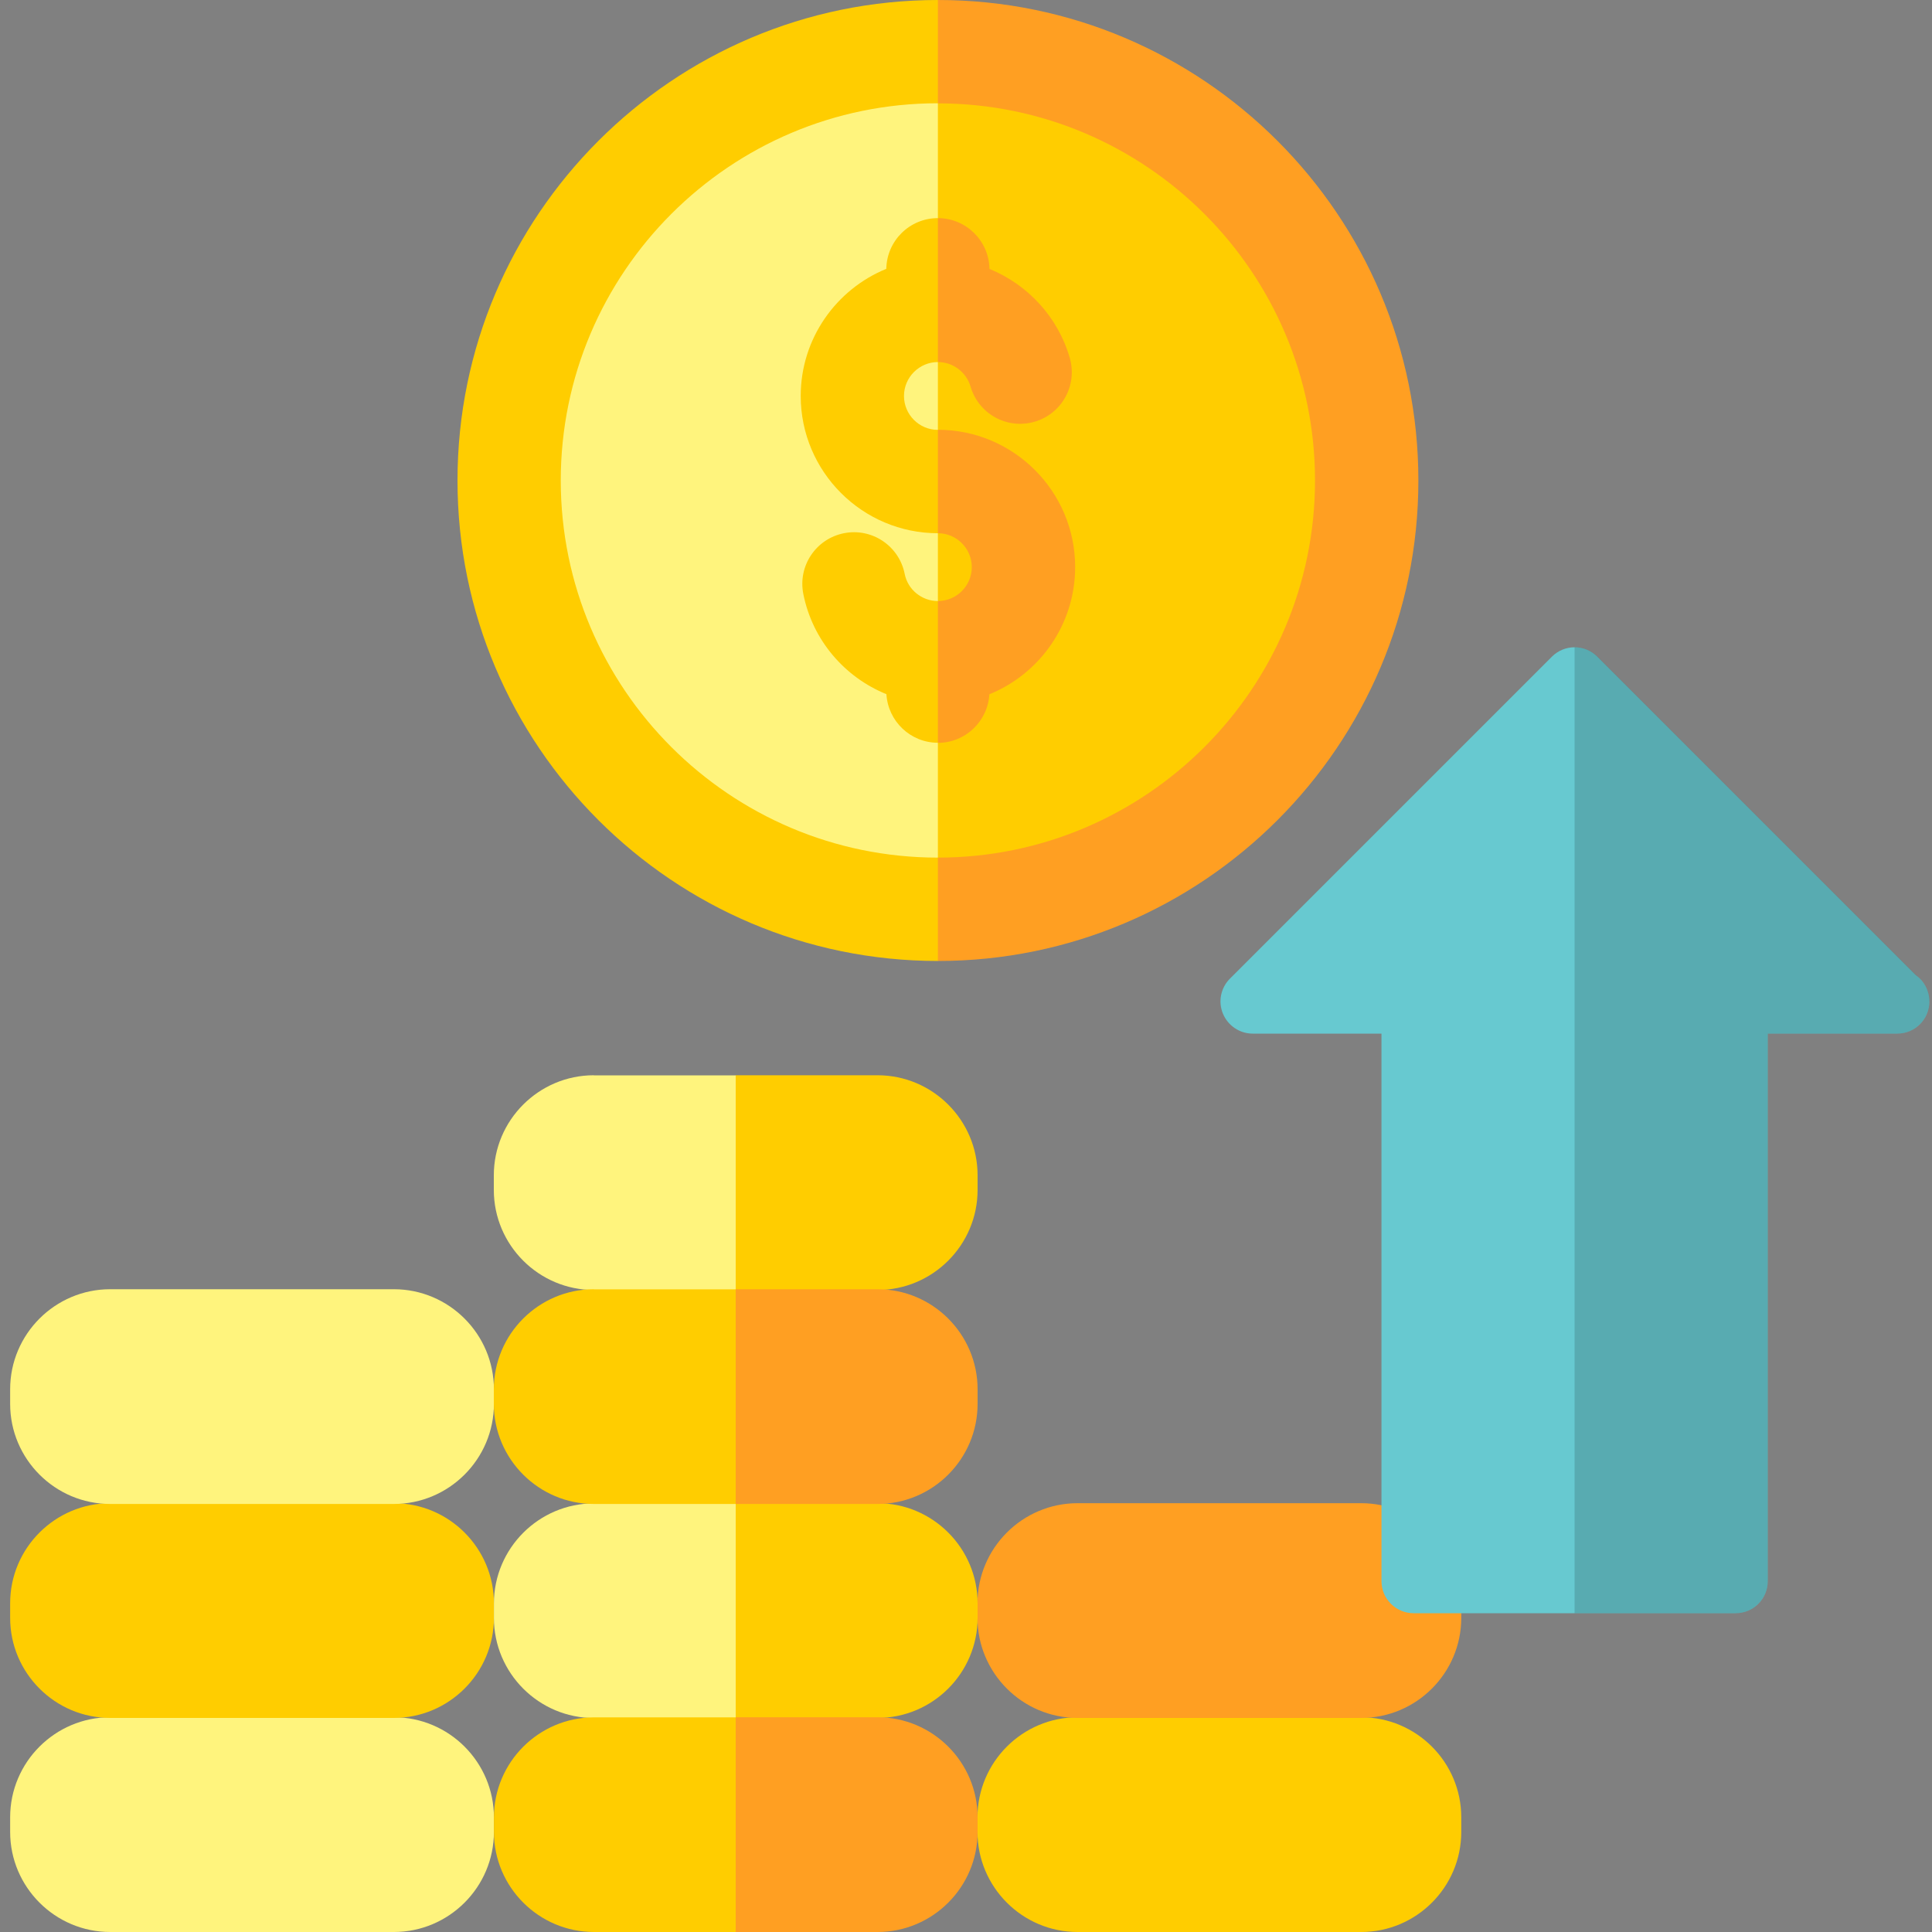
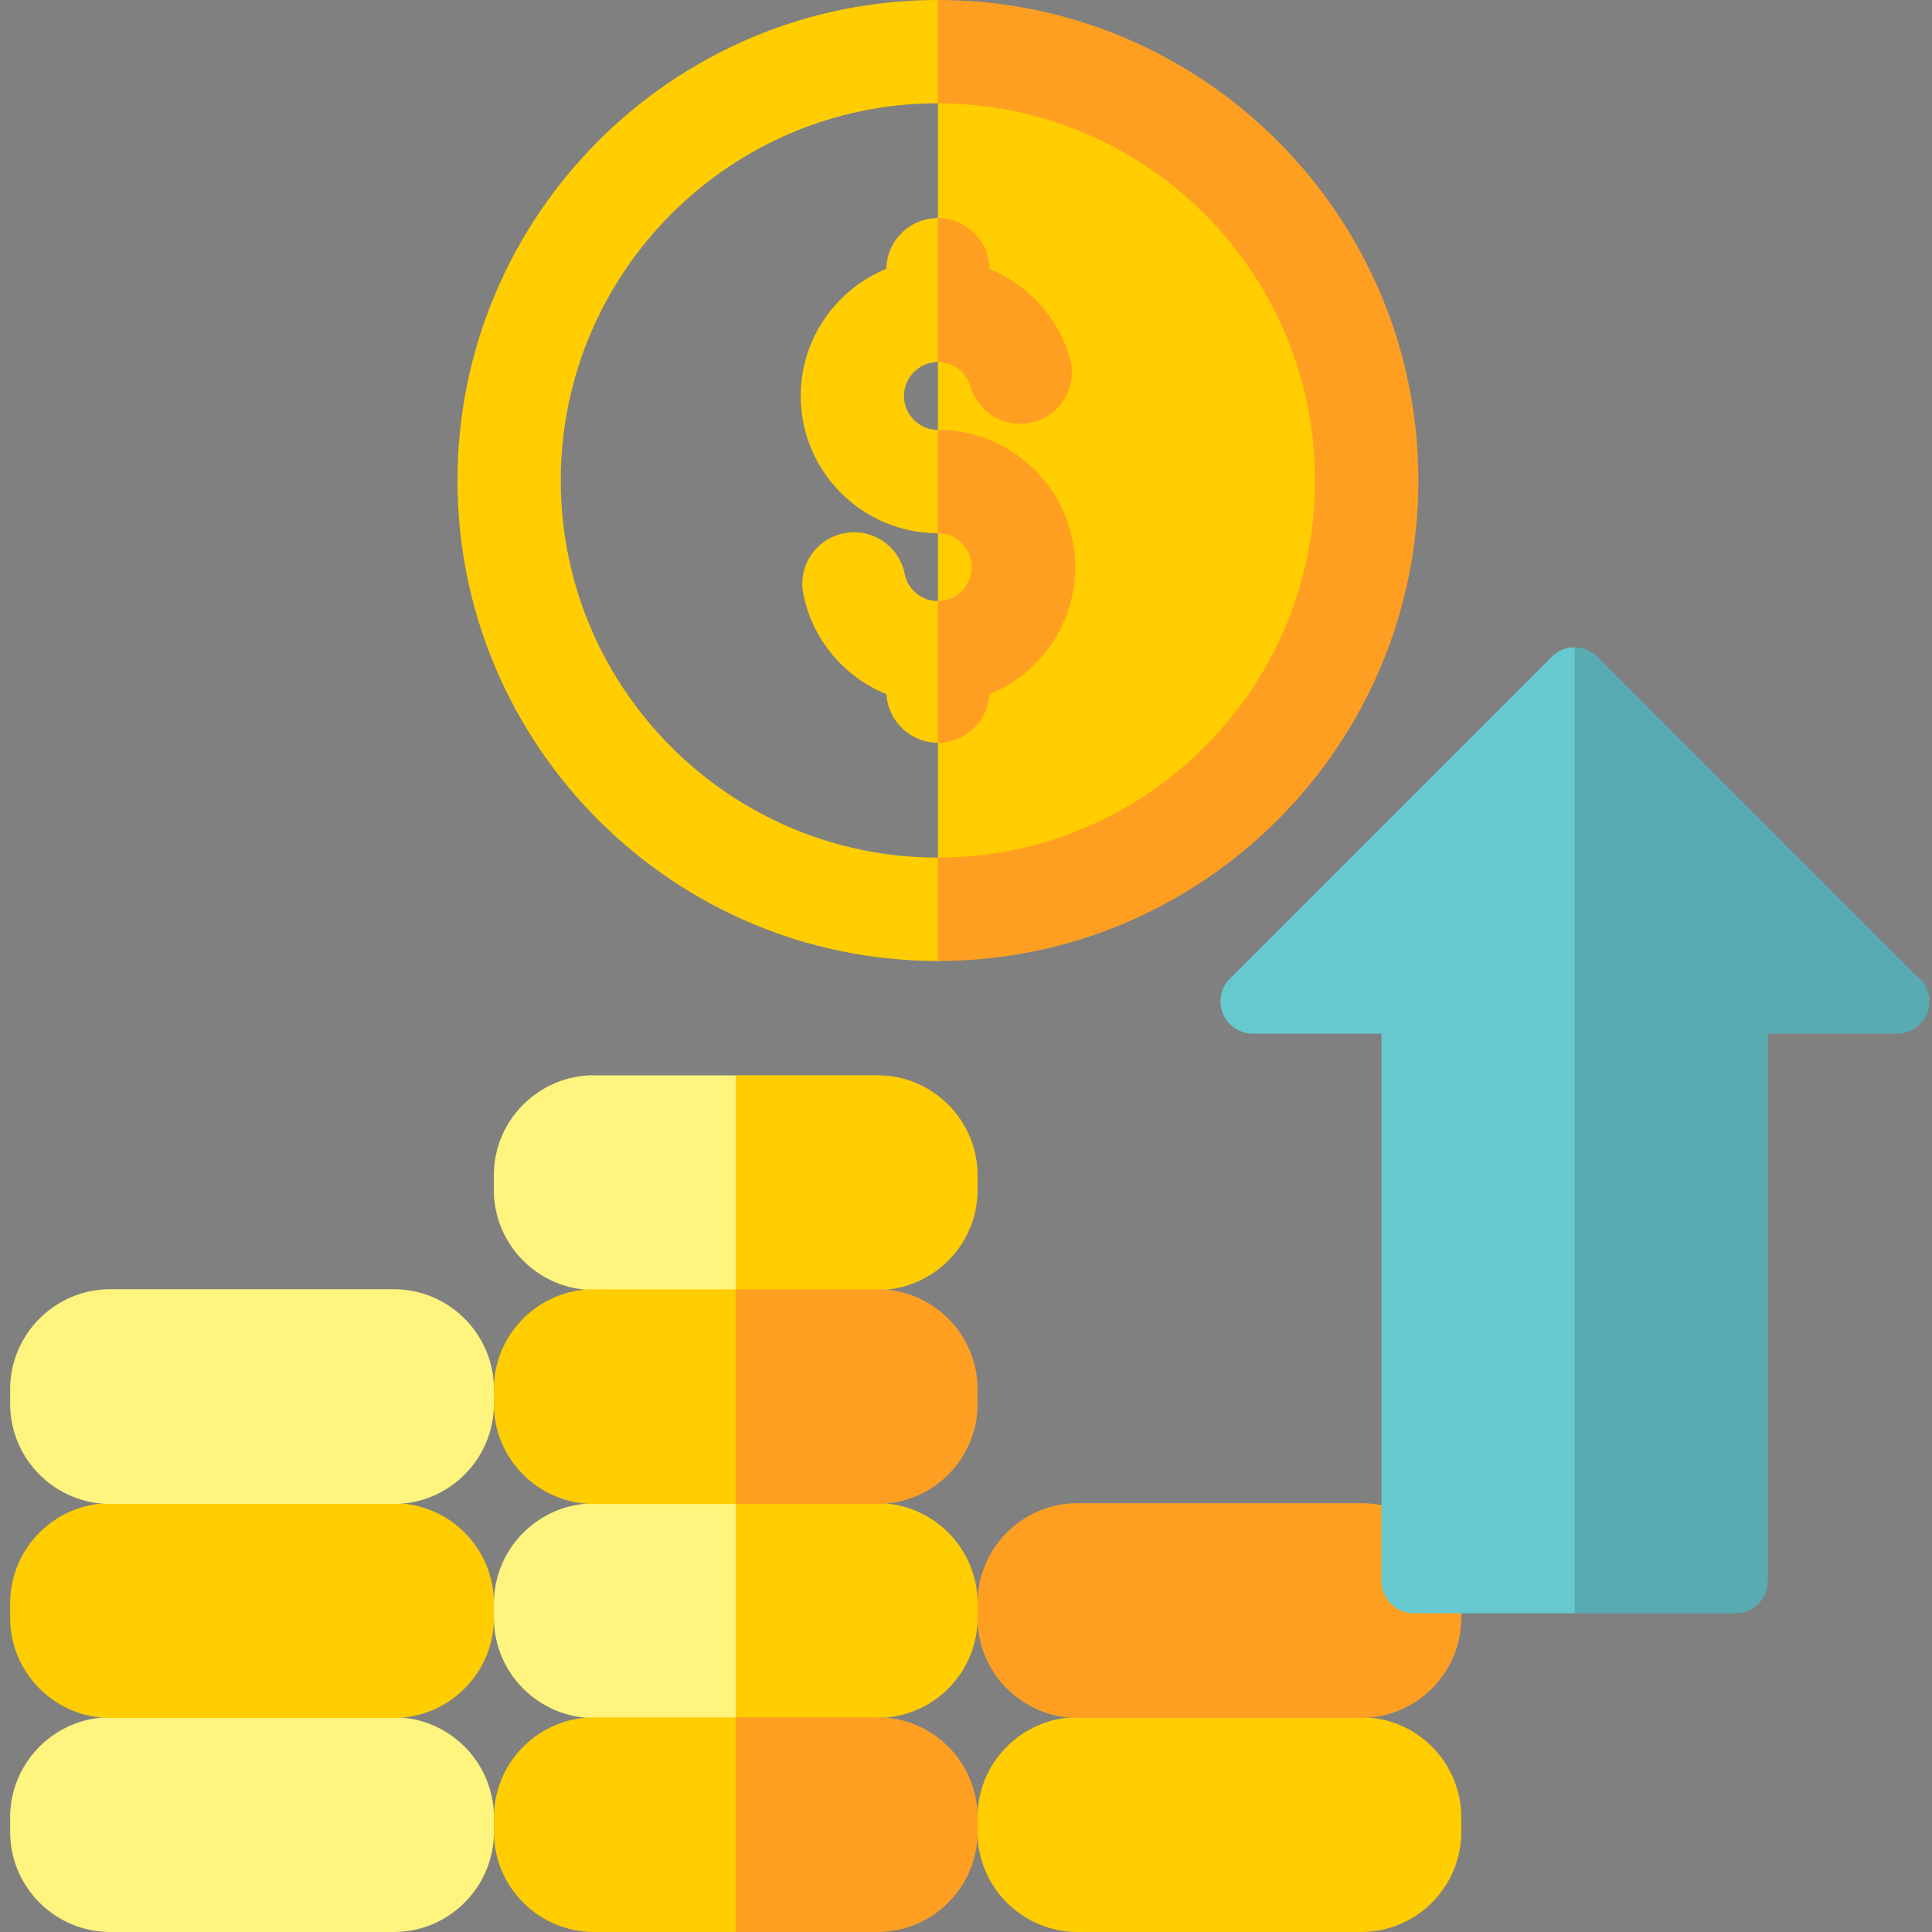
<svg xmlns="http://www.w3.org/2000/svg" id="Layer_1" data-name="Layer 1" viewBox="0 0 200 200">
  <rect x="0" y="0" width="200" height="200" fill="#808080" stroke="none" />
  <g>
    <path d="m40.77,200H11.41c-5.71,0-10.36-4.65-10.36-10.36v-1.51c0-5.71,4.65-10.36,10.36-10.36h29.36c5.71,0,10.36,4.65,10.36,10.36v1.51c0,5.71-4.65,10.36-10.36,10.36Z" style="fill: #fff47d; stroke-width: 0px;" />
    <path d="m40.77,177.84H11.41c-5.71,0-10.36-4.65-10.36-10.36v-1.51c0-5.71,4.65-10.36,10.36-10.36h29.36c5.71,0,10.36,4.65,10.36,10.36v1.51c0,5.71-4.65,10.36-10.36,10.36Z" style="fill: #ffcd00; stroke-width: 0px;" />
    <path d="m40.77,155.69H11.41c-5.71,0-10.36-4.65-10.36-10.36v-1.51c0-5.71,4.65-10.36,10.36-10.36h29.36c5.71,0,10.36,4.65,10.36,10.36v1.51c0,5.71-4.65,10.36-10.36,10.36Z" style="fill: #fff47d; stroke-width: 0px;" />
  </g>
-   <path d="m53.04,49.74c0,24.33,19.72,44.05,44.05,44.05l7.83-44.87-7.83-43.24c-24.33,0-44.05,19.72-44.05,44.05Z" style="fill: #fff47d; stroke-width: 0px;" />
  <path d="m97.09,5.69v88.11c24.33,0,44.05-19.72,44.05-44.05S121.42,5.69,97.09,5.69Z" style="fill: #ffcd00; stroke-width: 0px;" />
  <path d="m97.09,88.78c-21.53,0-39.04-17.51-39.04-39.04S75.57,10.69,97.09,10.69l3.91-6.17L97.09,0C69.67,0,47.36,22.31,47.36,49.74s22.31,49.74,49.74,49.74l3.91-5.69-3.91-5.01Z" style="fill: #ffcd00; stroke-width: 0px;" />
  <g>
    <path d="m140.91,200h-29.36c-5.71,0-10.36-4.65-10.36-10.36v-1.51c0-5.71,4.65-10.36,10.36-10.36h29.36c5.71,0,10.36,4.65,10.36,10.36v1.51c0,5.71-4.65,10.36-10.36,10.36Z" style="fill: #ffcd00; stroke-width: 0px;" />
    <path d="m140.91,177.84h-29.36c-5.71,0-10.36-4.65-10.36-10.36v-1.51c0-5.71,4.65-10.36,10.36-10.36h29.36c5.71,0,10.36,4.65,10.36,10.36v1.51c0,5.71-4.65,10.36-10.36,10.36Z" style="fill: #ff9f22; stroke-width: 0px;" />
  </g>
  <path d="m146.83,49.74C146.83,22.31,124.52,0,97.09,0v10.7c21.53,0,39.04,17.51,39.04,39.04s-17.51,39.04-39.04,39.04v10.7c27.43,0,49.74-22.31,49.74-49.74h0Z" style="fill: #ff9f22; stroke-width: 0px;" />
  <path d="m97.09,44.5c-1.94,0-3.51-1.58-3.51-3.51s1.58-3.51,3.51-3.51l3.91-5.3-3.91-9.6c-2.92,0-5.29,2.34-5.34,5.25-5.19,2.12-8.86,7.22-8.86,13.16,0,7.83,6.37,14.21,14.21,14.21l3.91-4.46-3.91-6.24Z" style="fill: #ffcd00; stroke-width: 0px;" />
  <path d="m97.09,62.22c-1.67,0-3.12-1.18-3.44-2.82-.58-2.9-3.4-4.78-6.29-4.2-2.9.58-4.78,3.39-4.2,6.29.95,4.78,4.28,8.62,8.6,10.37.17,2.8,2.49,5.03,5.33,5.03l3.91-7.85-3.91-6.83Z" style="fill: #ffcd00; stroke-width: 0px;" />
  <path d="m100.47,40.01c.82,2.84,3.79,4.47,6.62,3.65,2.84-.82,4.47-3.78,3.65-6.62-1.23-4.25-4.37-7.59-8.31-9.2-.05-2.91-2.42-5.26-5.34-5.26v14.9c1.56,0,2.94,1.04,3.38,2.53Z" style="fill: #ff9f22; stroke-width: 0px;" />
  <path d="m97.09,44.5v10.7c1.94,0,3.51,1.58,3.51,3.51s-1.58,3.51-3.51,3.51v14.68c2.84,0,5.16-2.22,5.33-5.03,5.2-2.11,8.88-7.22,8.88-13.17,0-7.83-6.37-14.21-14.21-14.21Z" style="fill: #ff9f22; stroke-width: 0px;" />
  <g>
    <path d="m51.13,165.98v1.51c0,5.71,4.65,10.36,10.36,10.36h14.68l7.83-11.11-7.83-11.11h-14.68c-5.71,0-10.36,4.65-10.36,10.36Z" style="fill: #fff47d; stroke-width: 0px;" />
    <path d="m90.84,177.84c5.71,0,10.36-4.65,10.36-10.36v-1.51c0-5.71-4.65-10.36-10.36-10.36h-14.68v22.23h14.68Z" style="fill: #ffcd00; stroke-width: 0px;" />
    <path d="m61.48,111.31c-5.71,0-10.36,4.65-10.36,10.36v1.51c0,5.71,4.65,10.36,10.36,10.36h14.68l7.83-11.11-7.83-11.11h-14.68Z" style="fill: #fff47d; stroke-width: 0px;" />
    <path d="m101.2,123.18v-1.51c0-5.71-4.65-10.36-10.36-10.36h-14.68v22.23h14.68c5.71,0,10.36-4.65,10.36-10.36Z" style="fill: #ffcd00; stroke-width: 0px;" />
    <path d="m51.13,188.13v1.51c0,5.71,4.65,10.36,10.36,10.36h14.68l7.83-11.11-7.83-11.11h-14.68c-5.71,0-10.36,4.65-10.36,10.36Z" style="fill: #ffcd00; stroke-width: 0px;" />
    <path d="m90.84,200c5.71,0,10.36-4.65,10.36-10.36v-1.51c0-5.71-4.65-10.36-10.36-10.36h-14.68v22.23h14.68Z" style="fill: #ff9f22; stroke-width: 0px;" />
    <path d="m61.48,133.46c-5.71,0-10.36,4.65-10.36,10.36v1.51c0,5.71,4.65,10.36,10.36,10.36h14.68l7.83-11.11-7.83-11.11h-14.68Z" style="fill: #ffcd00; stroke-width: 0px;" />
    <path d="m101.2,145.33v-1.51c0-5.71-4.65-10.36-10.36-10.36h-14.68v22.23h14.68c5.71,0,10.36-4.65,10.36-10.36Z" style="fill: #ff9f22; stroke-width: 0px;" />
  </g>
  <g id="up_1" data-name="up 1">
    <g>
      <path d="m198.33,100.95l-32.97-32.97c-1.3-1.3-3.41-1.3-4.71,0l-33.33,33.33c-.95.95-1.24,2.39-.72,3.63s1.73,2.06,3.08,2.06h13.33v56.67c0,1.84,1.49,3.33,3.33,3.33h33.33c1.84,0,3.33-1.49,3.33-3.33v-56.67h13.33s.05,0,.07,0c1.84,0,3.33-1.49,3.33-3.33,0-1.12-.55-2.12-1.4-2.72Z" style="fill: #67c9d0; stroke-width: 0px;" />
      <path d="m199.73,103.67c0,1.83-1.5,3.33-3.33,3.33h-13.4v56.67c0,1.83-1.5,3.33-3.33,3.33h-16.67v-100c.87,0,1.73.33,2.37.97l32.97,32.97c.83.63,1.4,1.6,1.4,2.73Z" style="isolation: isolate; opacity: .15; stroke-width: 0px;" />
    </g>
  </g>
</svg>